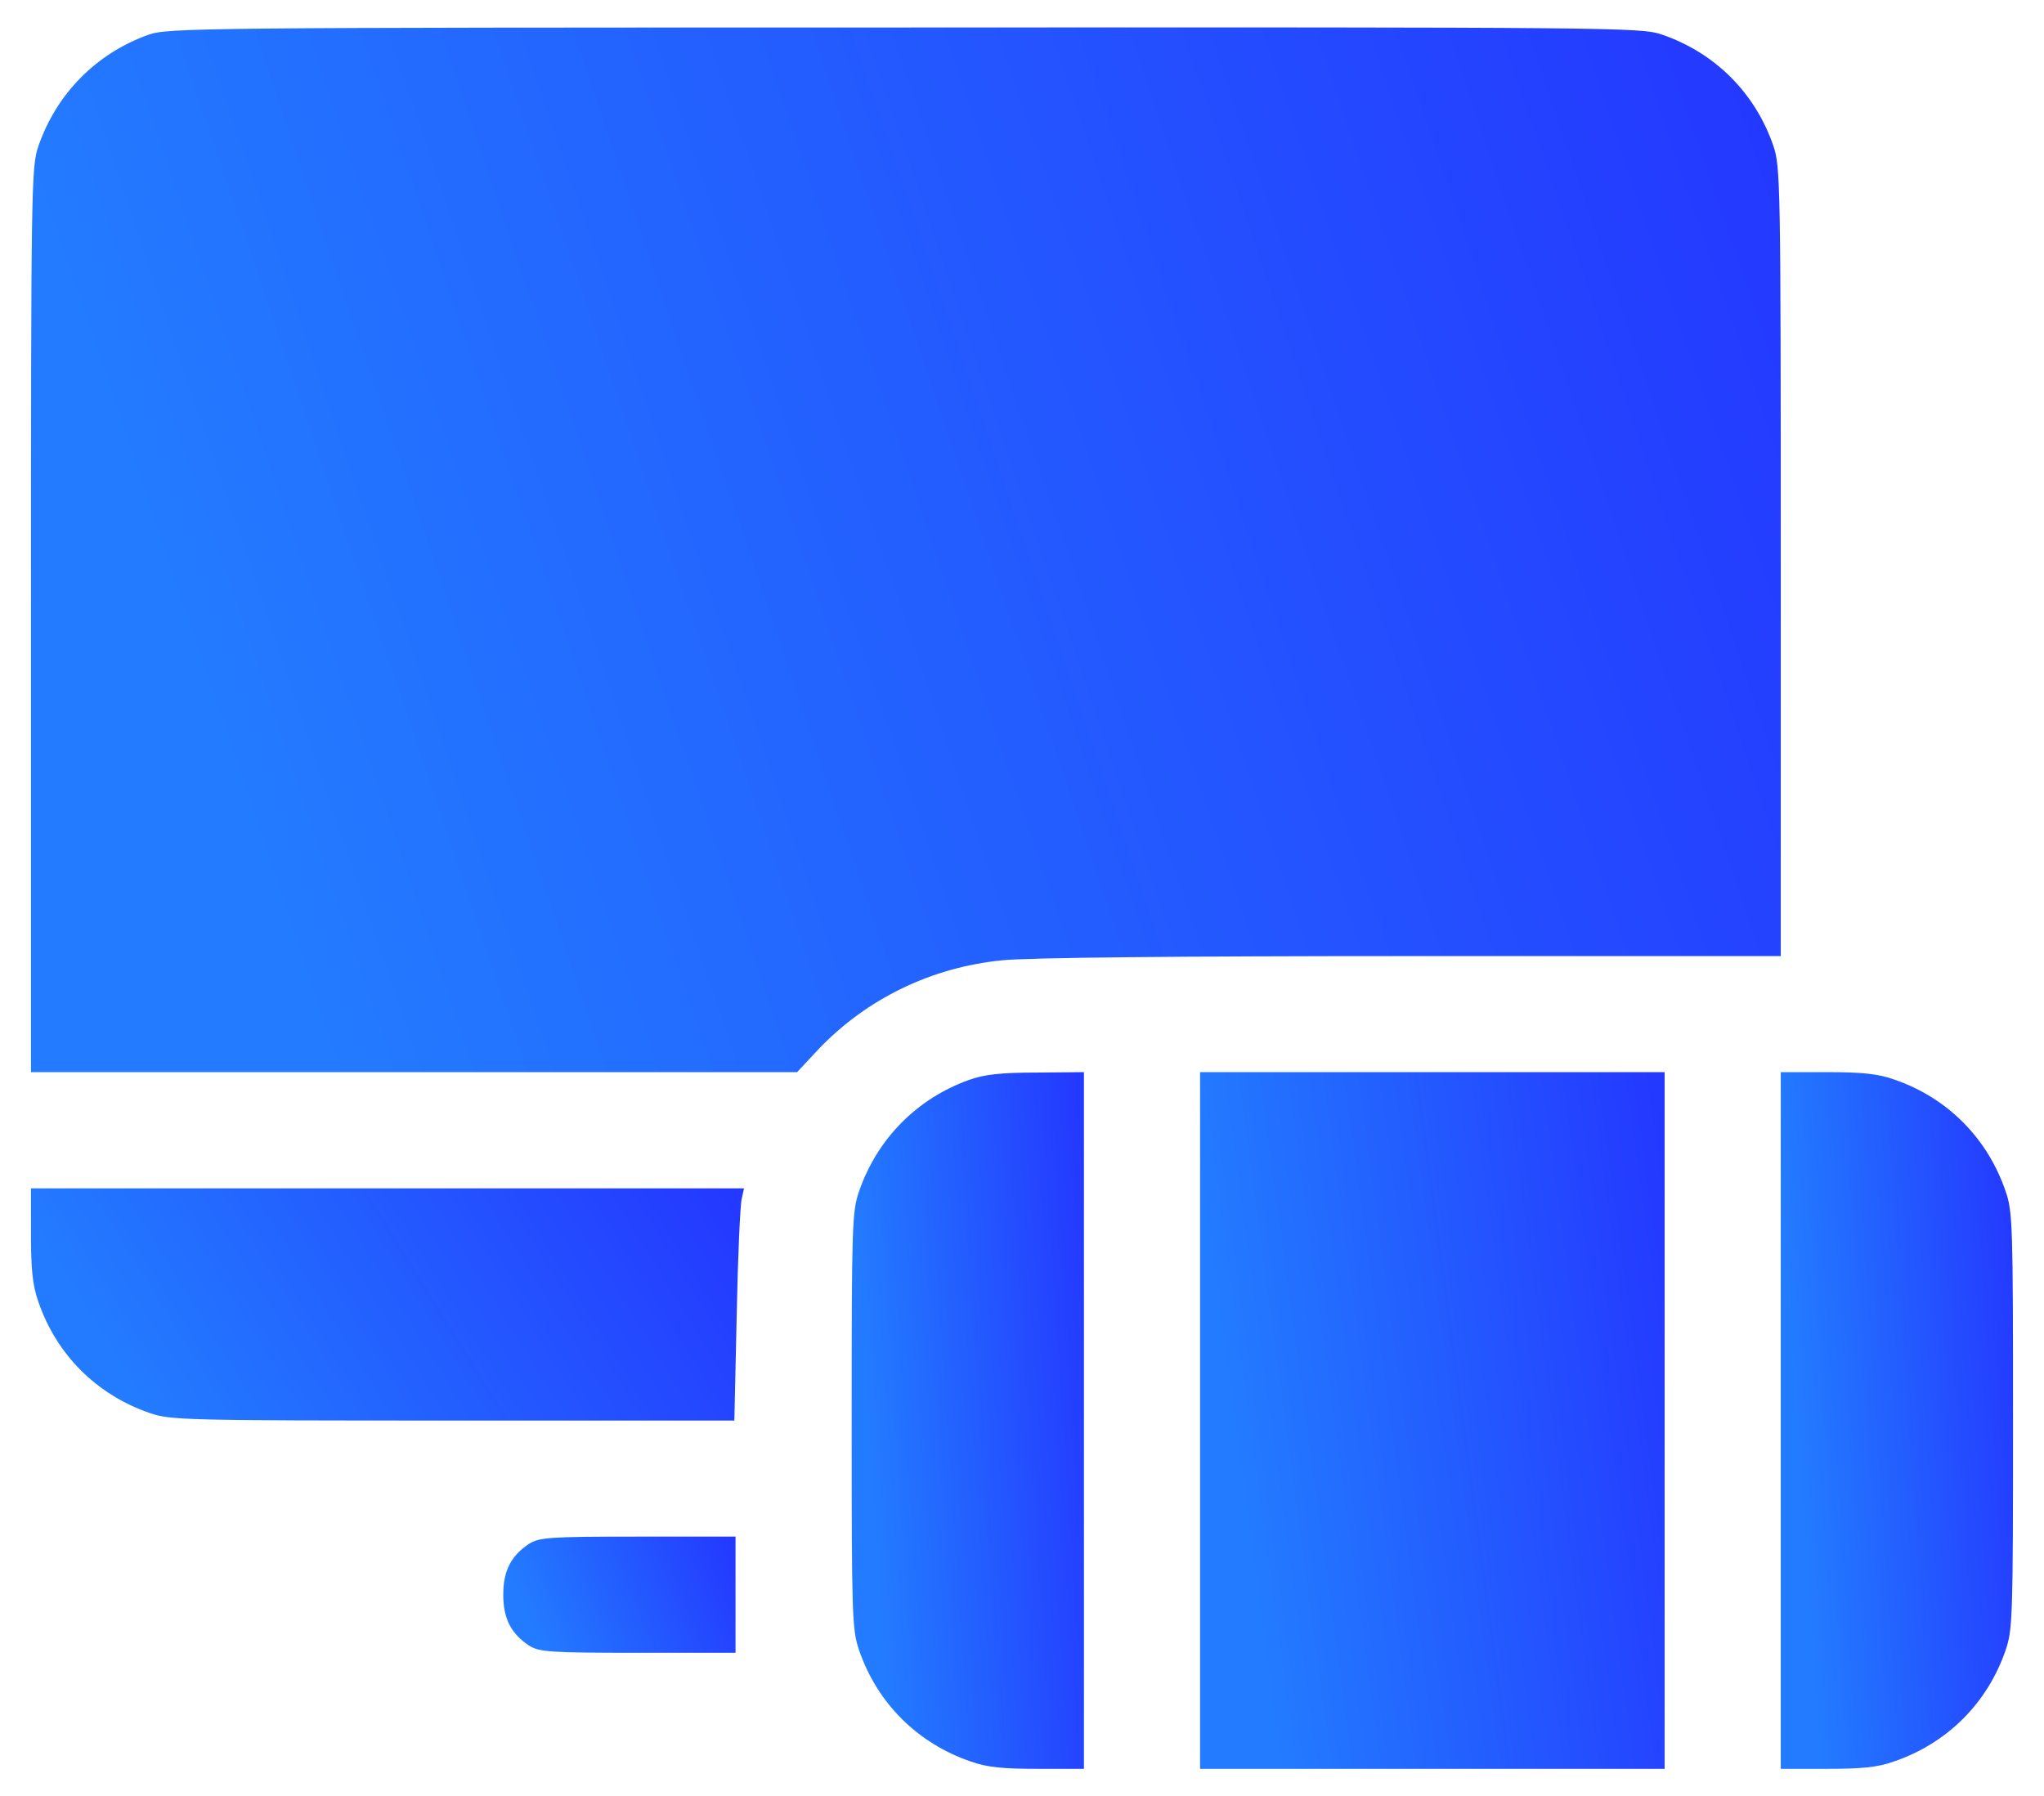
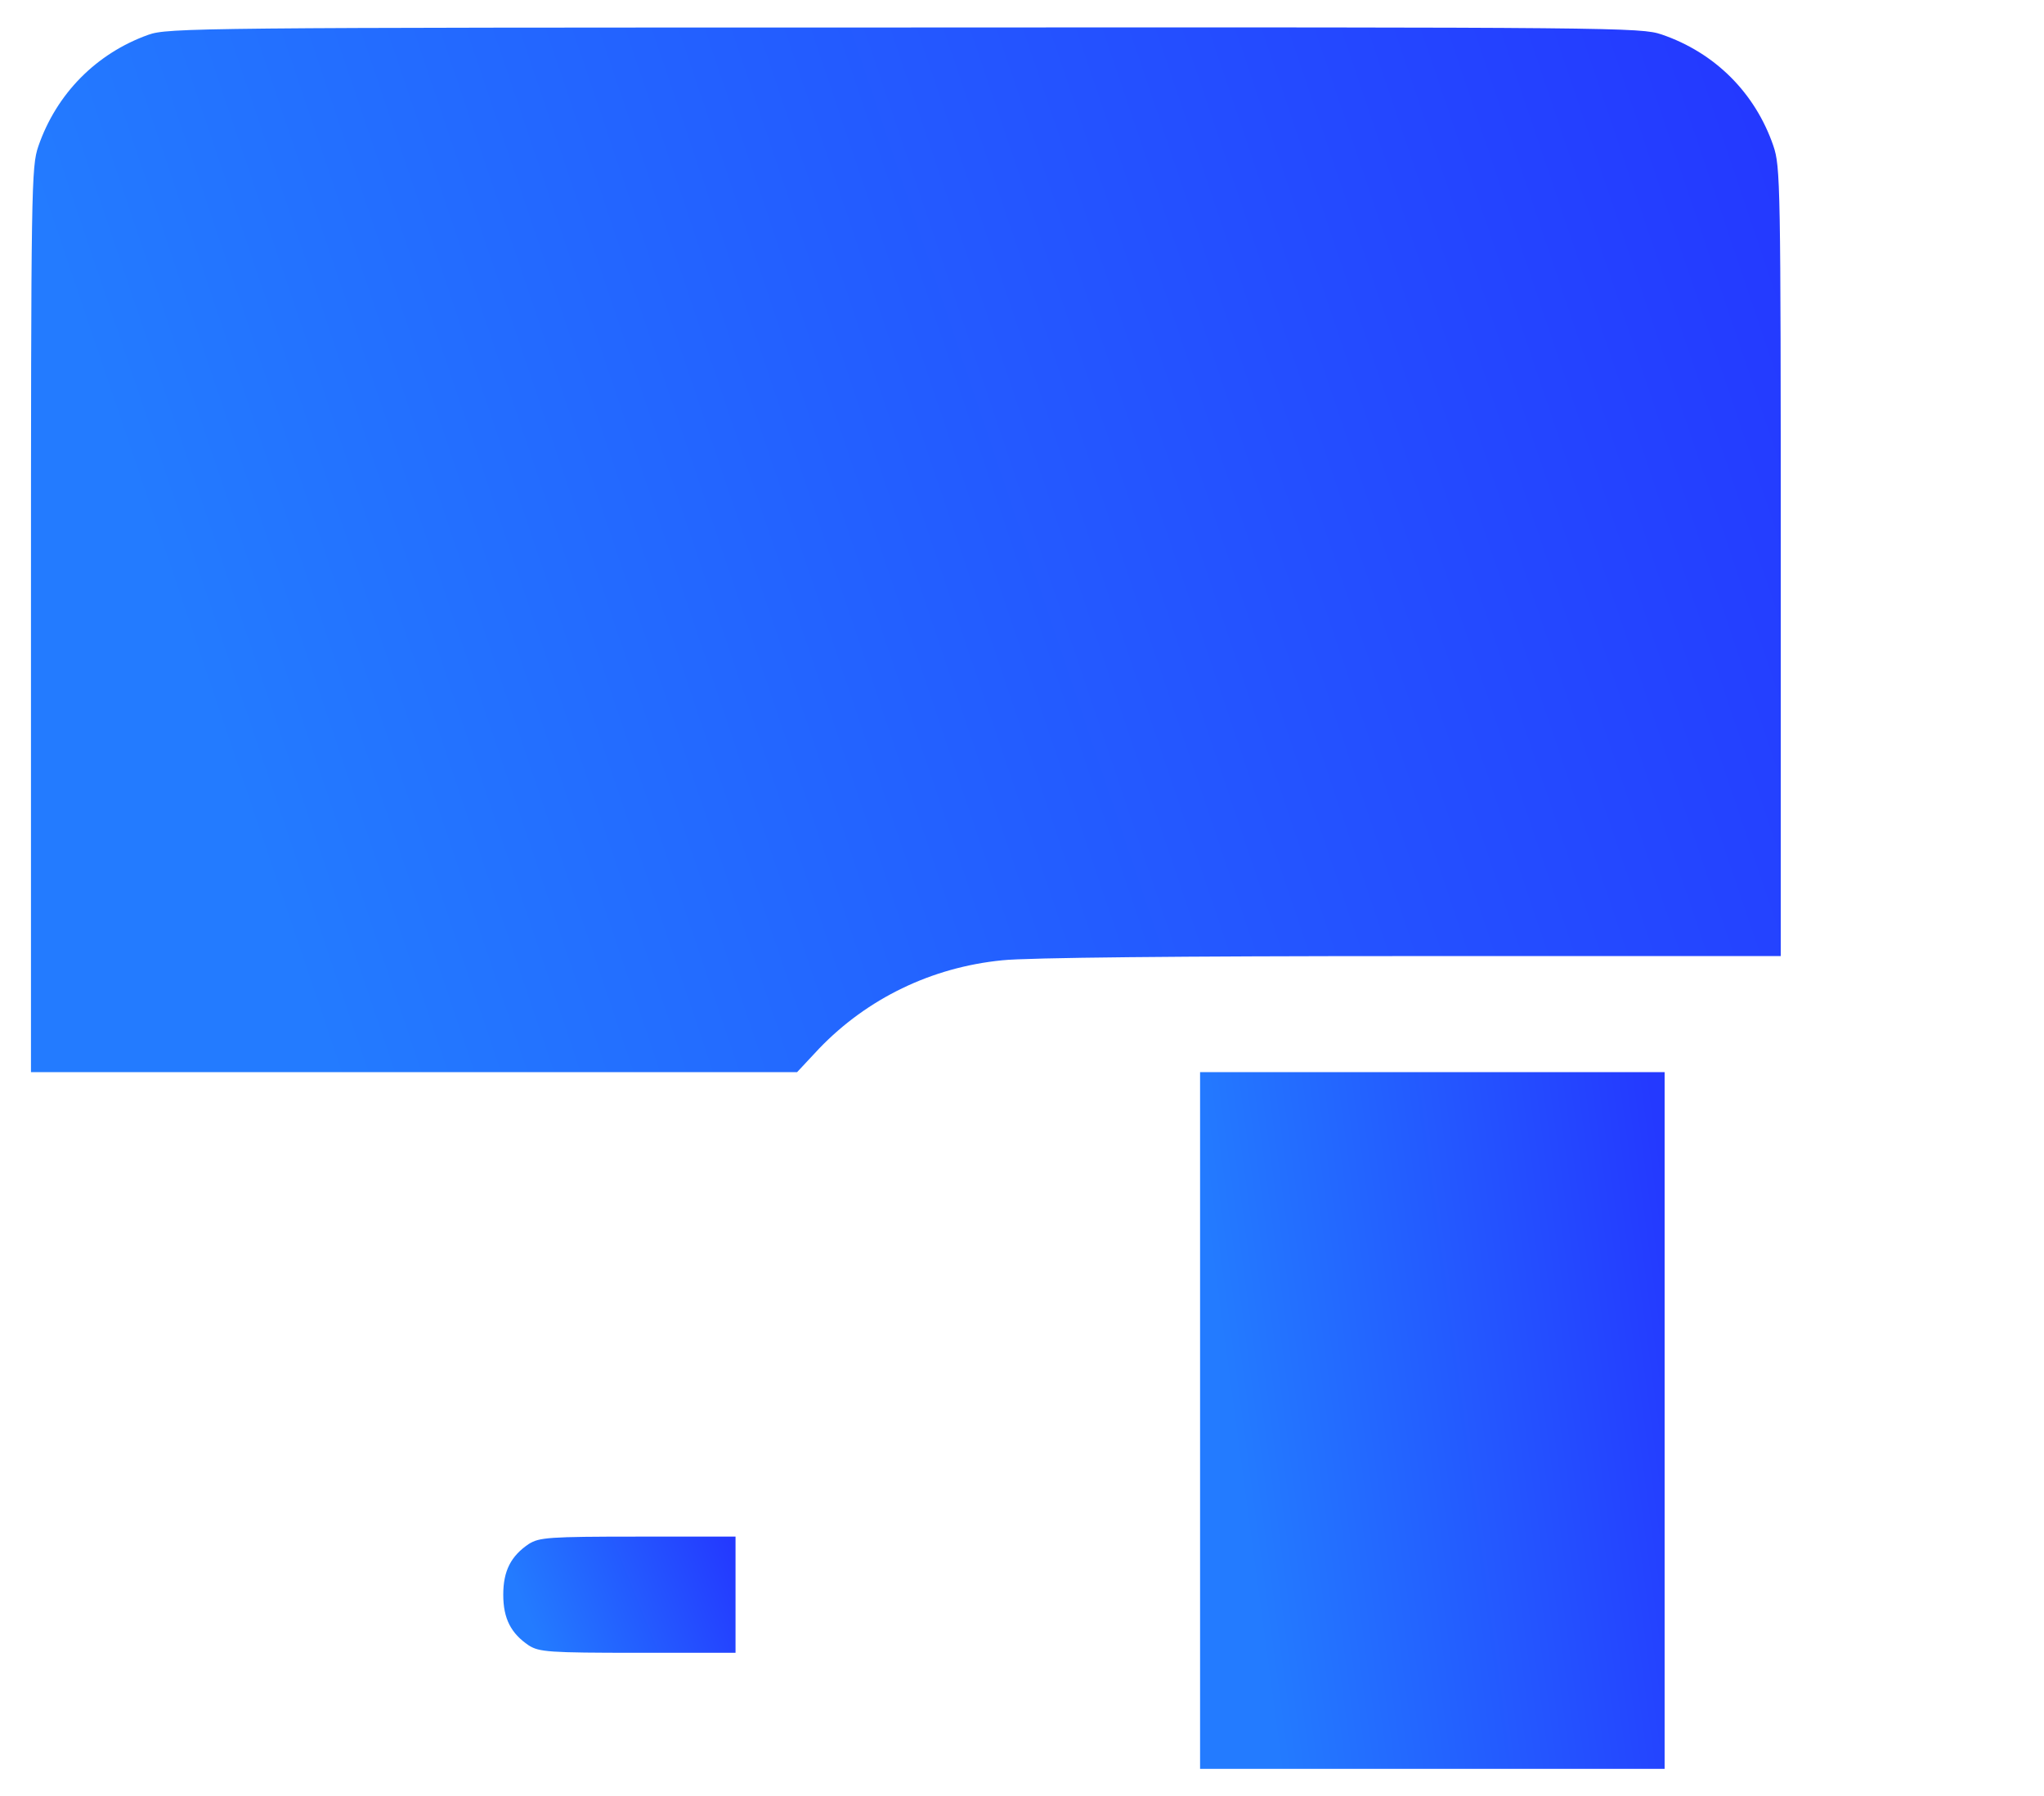
<svg xmlns="http://www.w3.org/2000/svg" width="33" height="29" viewBox="0 0 33 29" fill="none">
  <path d="M2.394 0.562C1.556 0.862 0.912 1.512 0.619 2.362C0.506 2.694 0.5 2.981 0.5 10.012V17.312H6.681H12.869L13.225 16.931C14 16.125 15.037 15.619 16.181 15.506C16.587 15.463 19.044 15.438 22.788 15.438H28.75V9.075C28.75 2.931 28.744 2.694 28.631 2.356C28.337 1.5 27.688 0.85 26.825 0.556C26.488 0.444 26.144 0.438 14.6 0.444C3.188 0.444 2.706 0.45 2.394 0.562Z" fill="url(#paint0_linear_434_2381)" />
-   <path d="M15.644 17.438C14.806 17.738 14.162 18.387 13.869 19.238C13.756 19.562 13.75 19.794 13.75 22.938C13.75 26.1 13.756 26.312 13.869 26.644C14.162 27.5 14.812 28.15 15.675 28.444C15.938 28.538 16.194 28.562 16.762 28.562H17.5V22.938V17.312L16.738 17.319C16.156 17.319 15.887 17.35 15.644 17.438Z" fill="url(#paint1_linear_434_2381)" />
  <path d="M19.375 22.938V28.562H23.125H26.875V22.938V17.312H23.125H19.375V22.938Z" fill="url(#paint2_linear_434_2381)" />
-   <path d="M28.75 22.938V28.562H29.488C30.056 28.562 30.312 28.538 30.575 28.444C31.438 28.15 32.087 27.5 32.381 26.644C32.494 26.312 32.5 26.1 32.5 22.938C32.5 19.794 32.494 19.562 32.381 19.238C32.087 18.375 31.438 17.725 30.581 17.431C30.312 17.337 30.062 17.312 29.488 17.312H28.75V22.938Z" fill="url(#paint3_linear_434_2381)" />
-   <path d="M0.5 19.925C0.5 20.5 0.525 20.75 0.619 21.019C0.912 21.875 1.562 22.525 2.425 22.819C2.75 22.931 3 22.938 7.312 22.938H11.856L11.894 21.231C11.912 20.3 11.95 19.456 11.975 19.356L12.012 19.188H6.256H0.5V19.925Z" fill="url(#paint4_linear_434_2381)" />
  <path d="M8.537 24.931C8.25 25.125 8.125 25.363 8.125 25.75C8.125 26.137 8.25 26.375 8.537 26.569C8.706 26.675 8.856 26.688 10.3 26.688H11.875V25.75V24.812H10.3C8.856 24.812 8.706 24.825 8.537 24.931Z" fill="url(#paint5_linear_434_2381)" />
  <defs>
    <linearGradient id="paint0_linear_434_2381" x1="2.601" y1="9.309" x2="27.948" y2="0.734" gradientUnits="userSpaceOnUse">
      <stop stop-color="#237BFF" />
      <stop offset="1" stop-color="#2439FF" />
    </linearGradient>
    <linearGradient id="paint1_linear_434_2381" x1="14.029" y1="23.225" x2="17.762" y2="22.974" gradientUnits="userSpaceOnUse">
      <stop stop-color="#237BFF" />
      <stop offset="1" stop-color="#2439FF" />
    </linearGradient>
    <linearGradient id="paint2_linear_434_2381" x1="19.933" y1="23.225" x2="27.299" y2="22.233" gradientUnits="userSpaceOnUse">
      <stop stop-color="#237BFF" />
      <stop offset="1" stop-color="#2439FF" />
    </linearGradient>
    <linearGradient id="paint3_linear_434_2381" x1="29.029" y1="23.225" x2="32.762" y2="22.974" gradientUnits="userSpaceOnUse">
      <stop stop-color="#237BFF" />
      <stop offset="1" stop-color="#2439FF" />
    </linearGradient>
    <linearGradient id="paint4_linear_434_2381" x1="1.356" y1="21.158" x2="9.67" y2="16.002" gradientUnits="userSpaceOnUse">
      <stop stop-color="#237BFF" />
      <stop offset="1" stop-color="#2439FF" />
    </linearGradient>
    <linearGradient id="paint5_linear_434_2381" x1="8.404" y1="25.798" x2="11.627" y2="24.495" gradientUnits="userSpaceOnUse">
      <stop stop-color="#237BFF" />
      <stop offset="1" stop-color="#2439FF" />
    </linearGradient>
  </defs>
</svg>